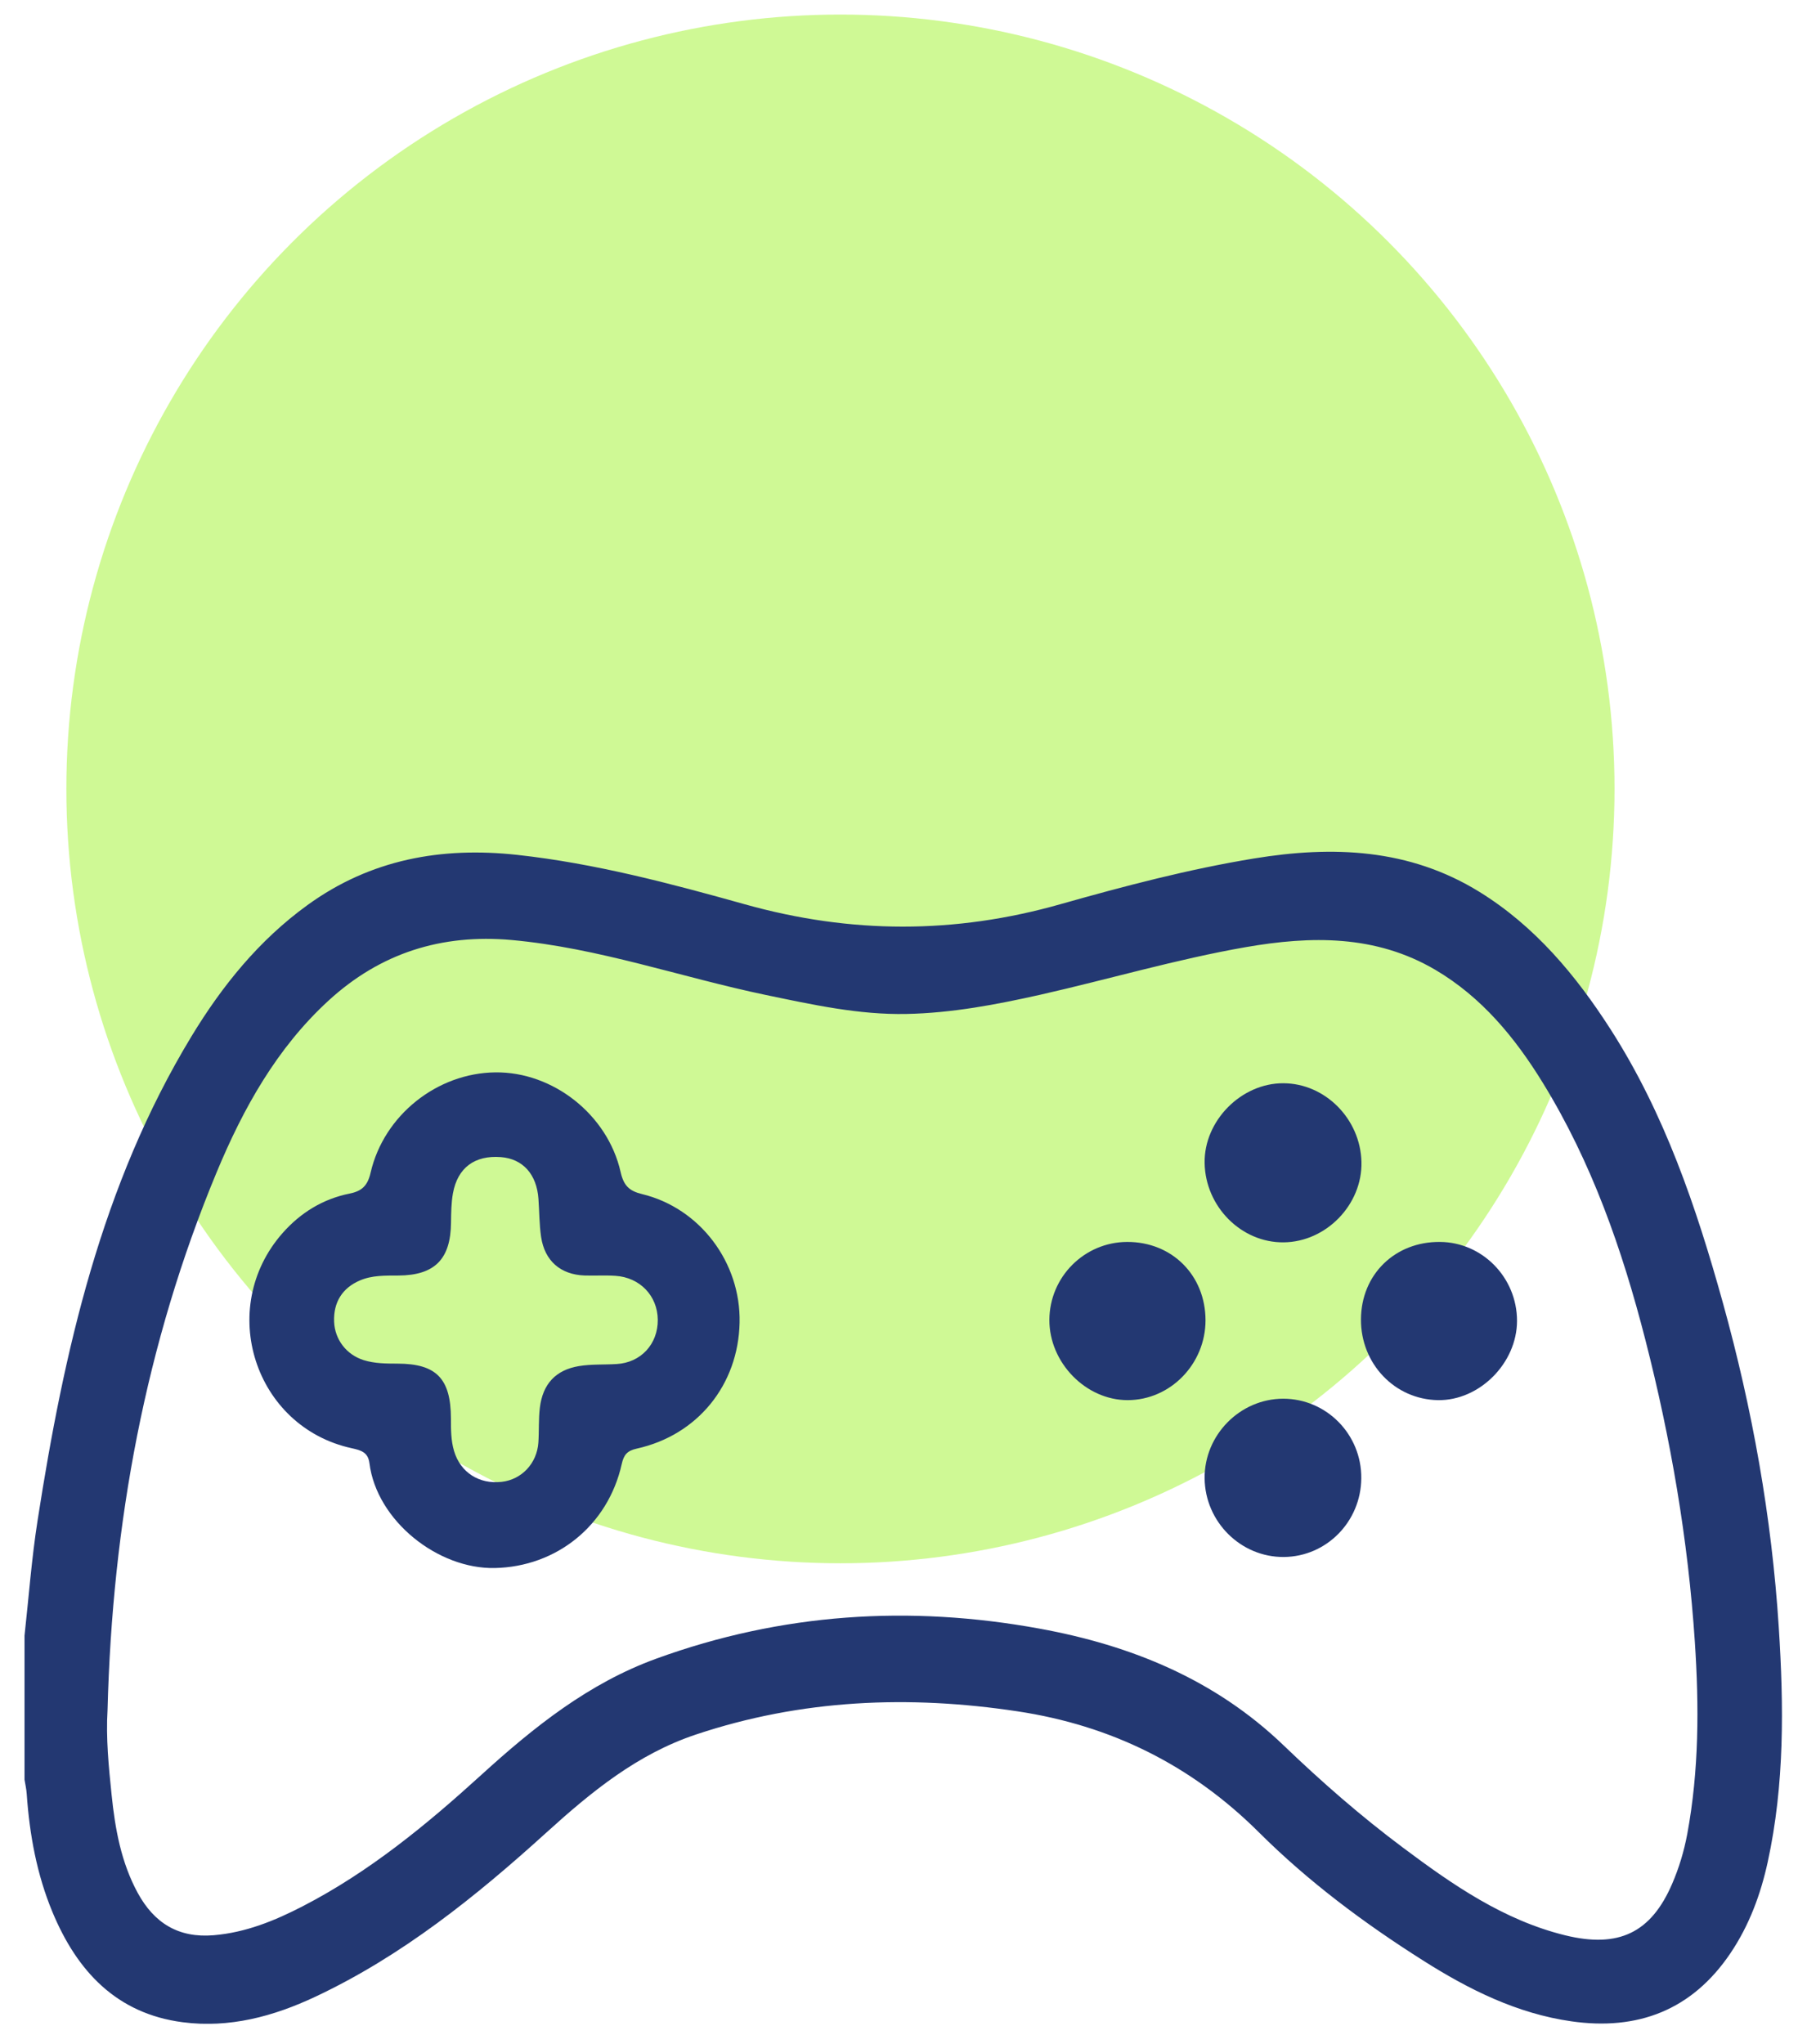
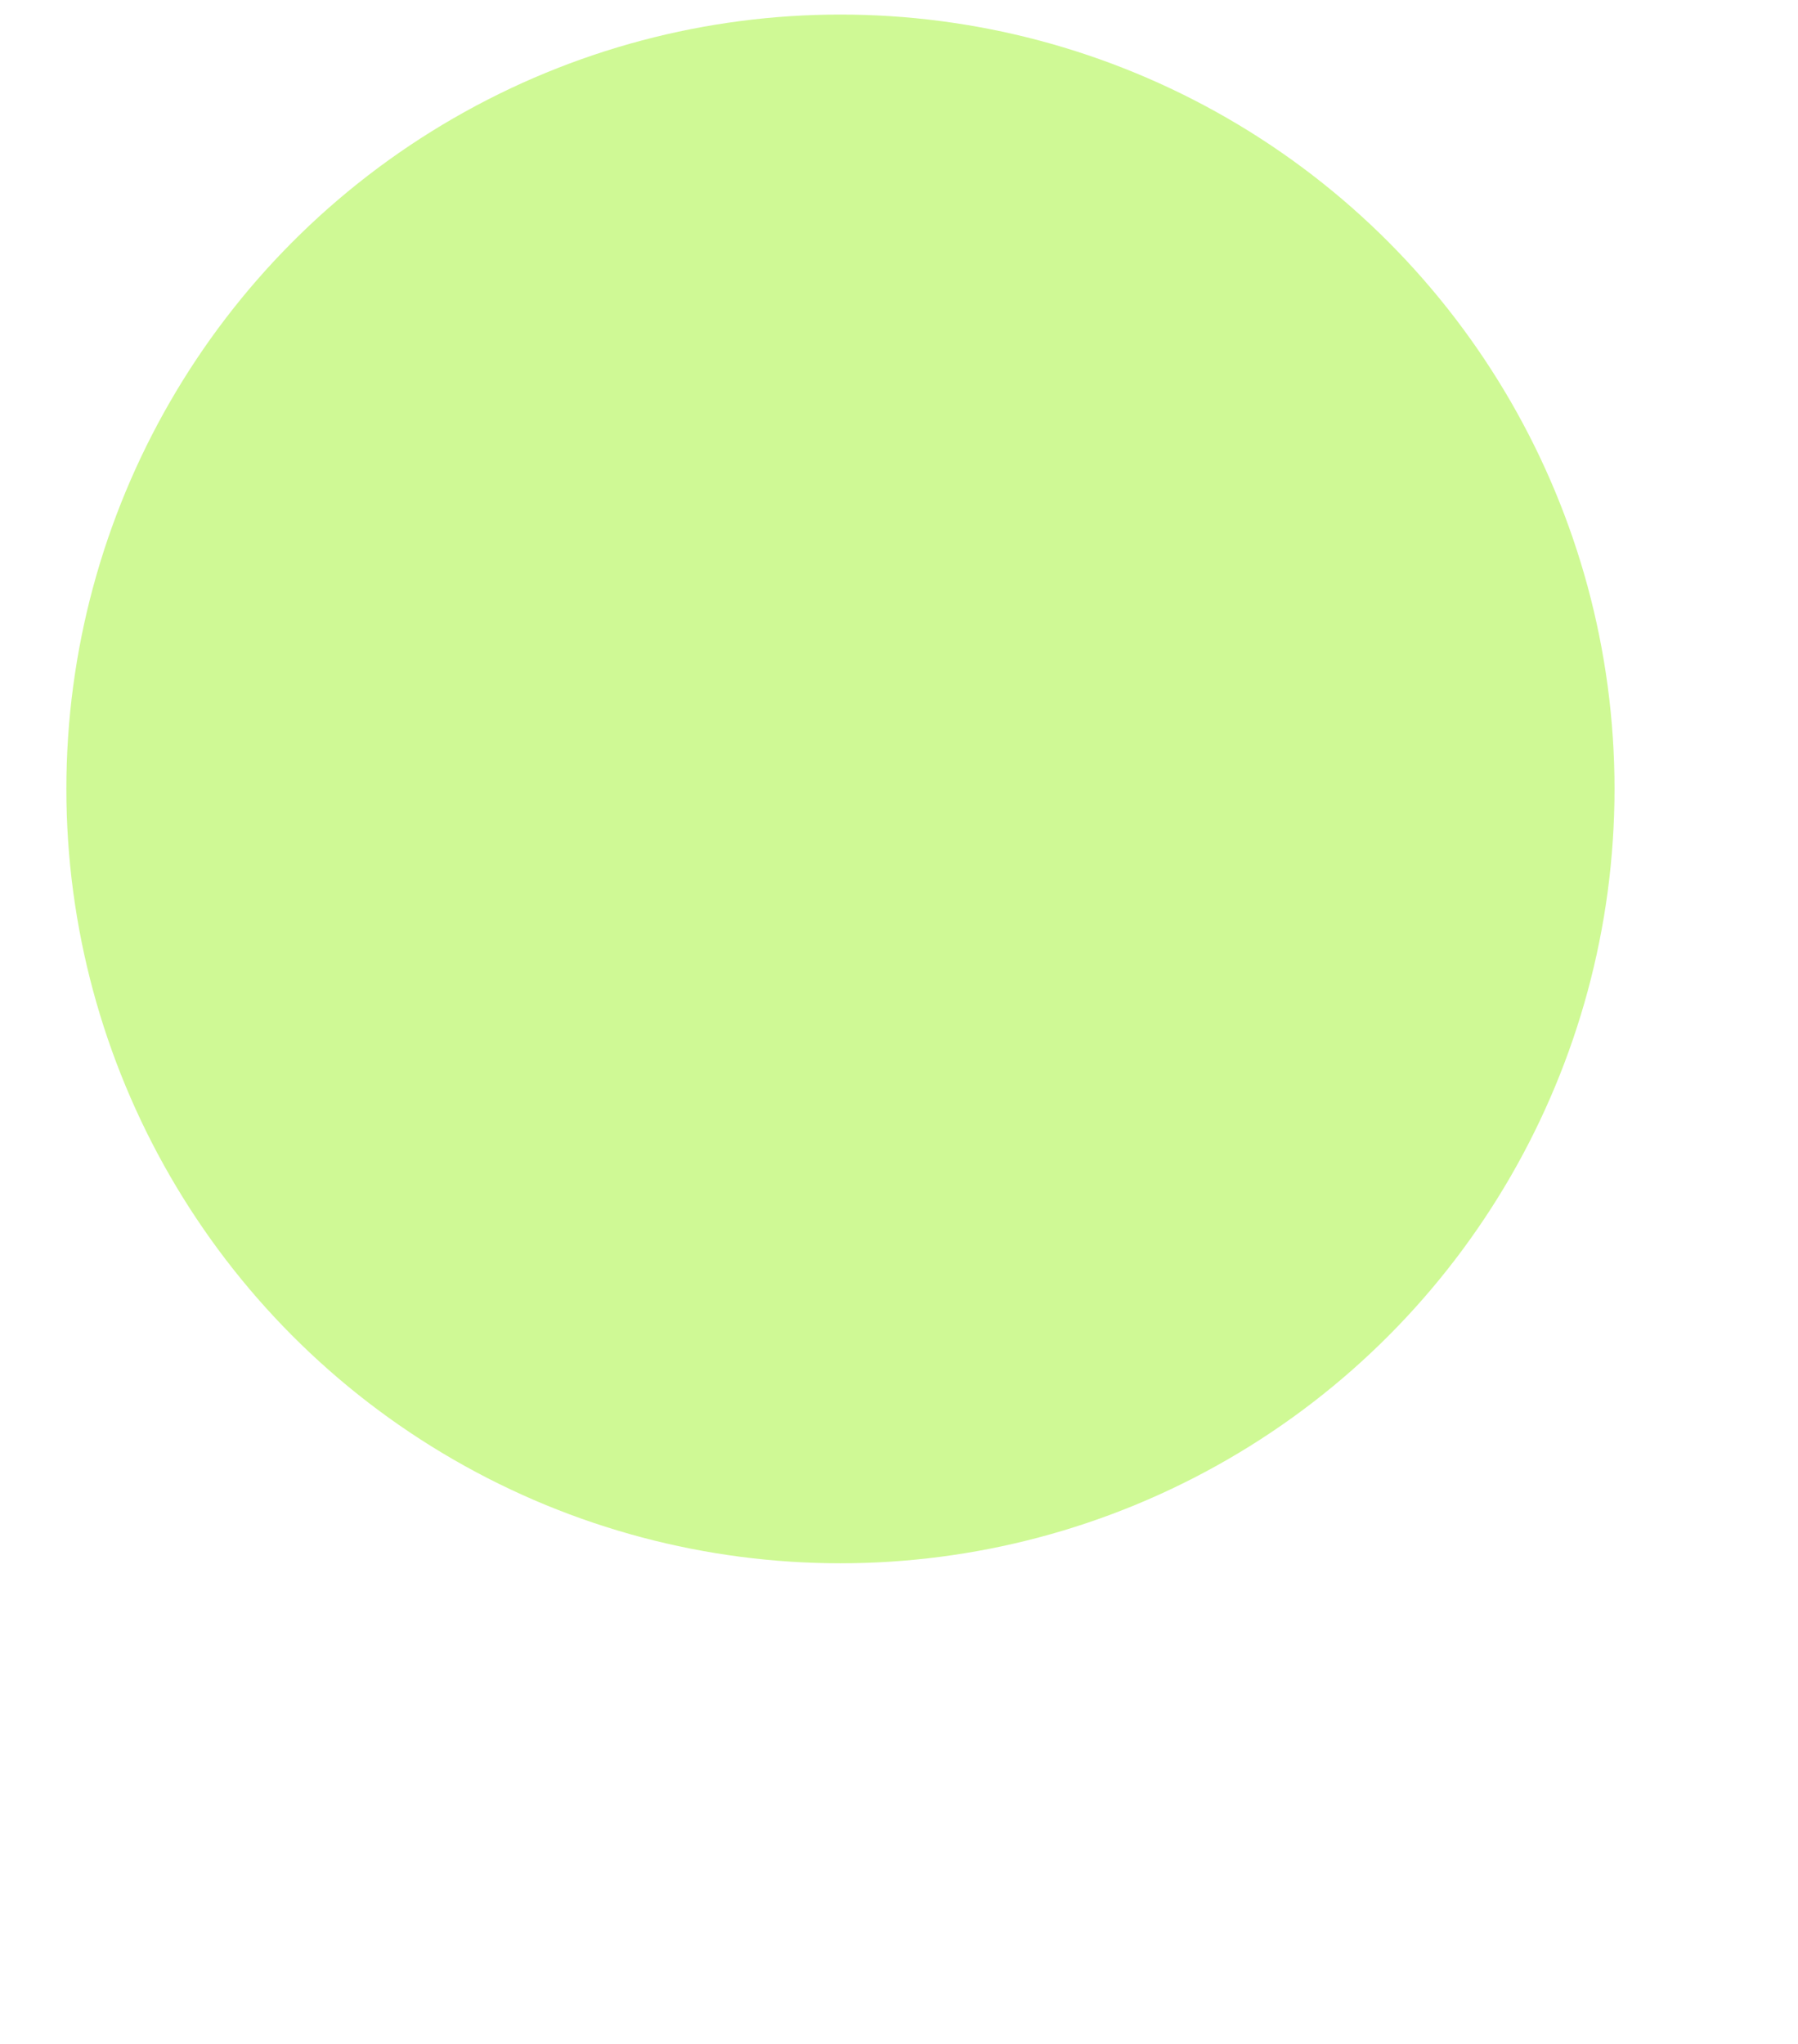
<svg xmlns="http://www.w3.org/2000/svg" width="44" height="50" viewBox="0 0 44 50" fill="none">
  <circle cx="20.567" cy="19.299" r="18.943" fill="#A1F52D" fill-opacity="0.5" />
  <g clip-path="url(#clip0_33_20050)">
-     <path d="M0.599 40.022C0.703 39.081 0.773 38.133 0.919 37.199C1.564 33.052 2.481 28.988 4.685 25.353C5.436 24.115 6.338 23 7.521 22.143C9.071 21.019 10.806 20.71 12.661 20.913C14.558 21.121 16.402 21.611 18.23 22.122C20.821 22.848 23.37 22.853 25.958 22.117C27.517 21.676 29.089 21.262 30.691 21C32.611 20.686 34.485 20.754 36.208 21.82C37.564 22.659 38.563 23.855 39.416 25.184C40.735 27.241 41.511 29.53 42.161 31.867C42.882 34.464 43.356 37.104 43.529 39.801C43.653 41.73 43.673 43.651 43.259 45.55C43.086 46.343 42.806 47.098 42.35 47.776C41.405 49.179 40.073 49.678 38.454 49.447C37.127 49.258 35.948 48.671 34.825 47.959C33.386 47.049 32.018 46.029 30.81 44.826C29.149 43.172 27.183 42.208 24.902 41.864C22.241 41.462 19.614 41.569 17.034 42.43C15.595 42.91 14.469 43.834 13.367 44.833C11.644 46.395 9.839 47.847 7.72 48.844C6.686 49.33 5.612 49.618 4.469 49.469C2.853 49.258 1.886 48.221 1.285 46.777C0.902 45.857 0.723 44.882 0.654 43.887C0.646 43.761 0.616 43.637 0.596 43.512C0.599 42.347 0.599 41.185 0.599 40.022ZM2.632 41.824C2.59 42.522 2.66 43.215 2.731 43.904C2.816 44.736 2.964 45.56 3.371 46.307C3.775 47.046 4.37 47.413 5.228 47.341C6.014 47.275 6.723 46.986 7.41 46.631C9.032 45.794 10.435 44.641 11.779 43.418C13.068 42.246 14.404 41.177 16.063 40.574C19.127 39.461 22.252 39.259 25.437 39.84C27.679 40.249 29.732 41.081 31.418 42.702C32.342 43.59 33.307 44.432 34.333 45.198C35.551 46.11 36.8 46.974 38.303 47.343C39.614 47.664 40.406 47.278 40.921 46.081C41.089 45.692 41.211 45.285 41.29 44.865C41.578 43.308 41.58 41.744 41.476 40.17C41.31 37.66 40.886 35.196 40.262 32.765C39.697 30.563 38.95 28.43 37.753 26.485C37.073 25.38 36.26 24.395 35.129 23.727C33.662 22.863 32.082 22.893 30.483 23.17C28.787 23.466 27.134 23.955 25.457 24.334C24.378 24.576 23.29 24.782 22.184 24.804C21.019 24.828 19.879 24.576 18.743 24.34C16.665 23.907 14.649 23.187 12.517 22.995C10.806 22.843 9.311 23.311 8.037 24.48C6.775 25.638 5.954 27.11 5.305 28.669C3.554 32.876 2.749 37.281 2.632 41.824Z" fill="#233872" />
-     <path d="M18.099 32.356C18.067 33.878 17.072 35.108 15.582 35.437C15.351 35.488 15.265 35.586 15.215 35.814C14.877 37.327 13.611 38.326 12.111 38.358C10.715 38.389 9.218 37.201 9.041 35.794C9.007 35.527 8.838 35.478 8.61 35.428C6.227 34.91 5.292 32.002 6.917 30.162C7.356 29.665 7.906 29.328 8.556 29.198C8.855 29.138 8.996 29.006 9.069 28.688C9.393 27.28 10.697 26.248 12.123 26.233C13.527 26.217 14.867 27.26 15.187 28.669C15.262 29.001 15.394 29.133 15.71 29.21C17.132 29.553 18.131 30.887 18.099 32.356ZM16.097 32.283C16.09 31.699 15.661 31.249 15.061 31.21C14.809 31.193 14.558 31.21 14.305 31.202C13.718 31.181 13.33 30.845 13.242 30.261C13.197 29.953 13.199 29.641 13.177 29.33C13.135 28.726 12.795 28.347 12.257 28.306C11.618 28.257 11.198 28.564 11.084 29.193C11.042 29.427 11.04 29.672 11.037 29.911C11.028 30.802 10.64 31.197 9.75 31.203C9.428 31.205 9.106 31.193 8.801 31.326C8.377 31.509 8.158 31.859 8.176 32.331C8.193 32.769 8.478 33.139 8.898 33.272C9.17 33.357 9.448 33.357 9.73 33.358C10.678 33.36 11.032 33.724 11.035 34.698C11.035 34.968 11.034 35.237 11.112 35.498C11.268 36.018 11.722 36.313 12.277 36.25C12.767 36.194 13.14 35.799 13.175 35.288C13.194 35.006 13.177 34.719 13.211 34.438C13.281 33.856 13.598 33.513 14.169 33.418C14.471 33.368 14.783 33.387 15.088 33.368C15.684 33.335 16.103 32.879 16.097 32.283Z" fill="#233872" />
    <path d="M31.401 34.216C32.462 34.216 33.322 35.09 33.313 36.162C33.305 37.222 32.464 38.078 31.421 38.088C30.365 38.098 29.489 37.228 29.479 36.162C29.47 35.104 30.345 34.218 31.401 34.216Z" fill="#233872" />
    <path d="M29.501 32.297C29.501 33.368 28.639 34.251 27.594 34.251C26.57 34.251 25.675 33.332 25.68 32.286C25.685 31.237 26.536 30.384 27.584 30.381C28.68 30.378 29.499 31.196 29.501 32.297Z" fill="#233872" />
    <path d="M35.24 30.381C36.278 30.389 37.123 31.254 37.124 32.31C37.124 33.346 36.203 34.268 35.187 34.251C34.129 34.233 33.298 33.358 33.305 32.273C33.311 31.177 34.136 30.371 35.24 30.381Z" fill="#233872" />
    <path d="M31.413 30.391C30.377 30.402 29.497 29.518 29.479 28.45C29.462 27.418 30.375 26.494 31.408 26.499C32.43 26.504 33.291 27.372 33.317 28.423C33.342 29.466 32.455 30.381 31.413 30.391Z" fill="#233872" />
  </g>
  <defs>
    <clipPath id="clip0_33_20050">
-       <rect width="43.007" height="28.671" fill="white" transform="translate(0.6 20.835)" />
-     </clipPath>
+       </clipPath>
  </defs>
</svg>